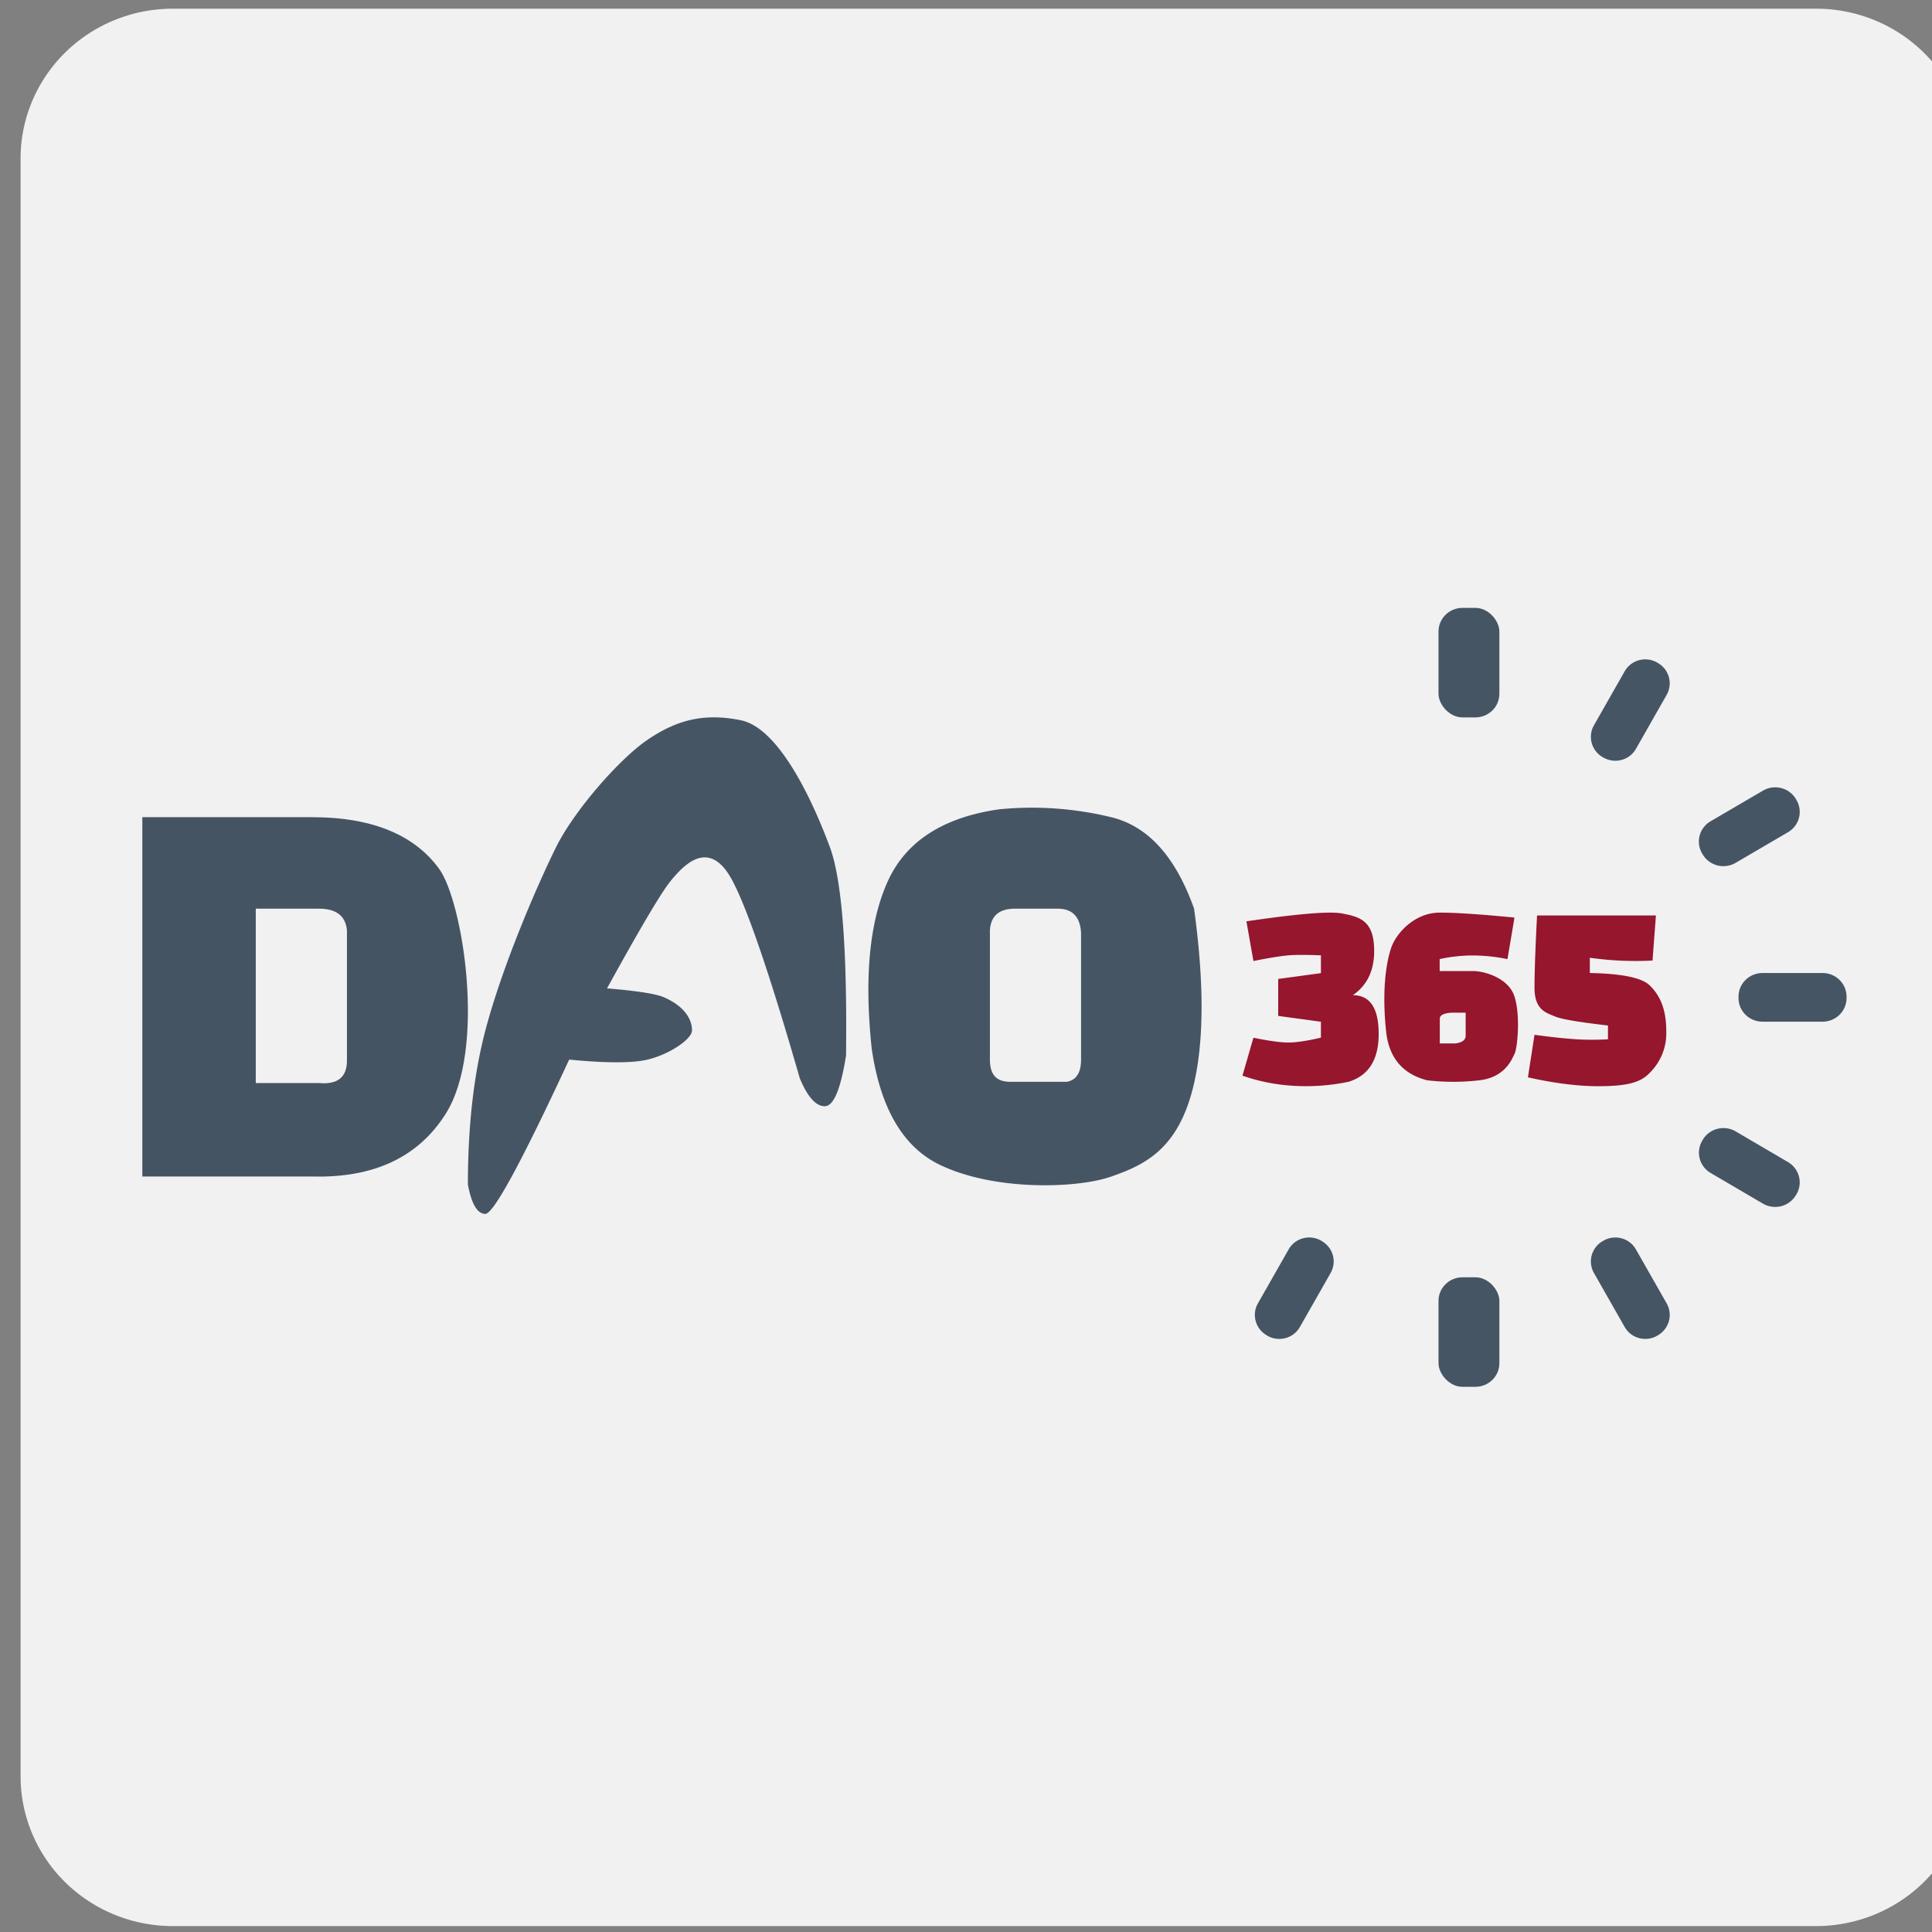
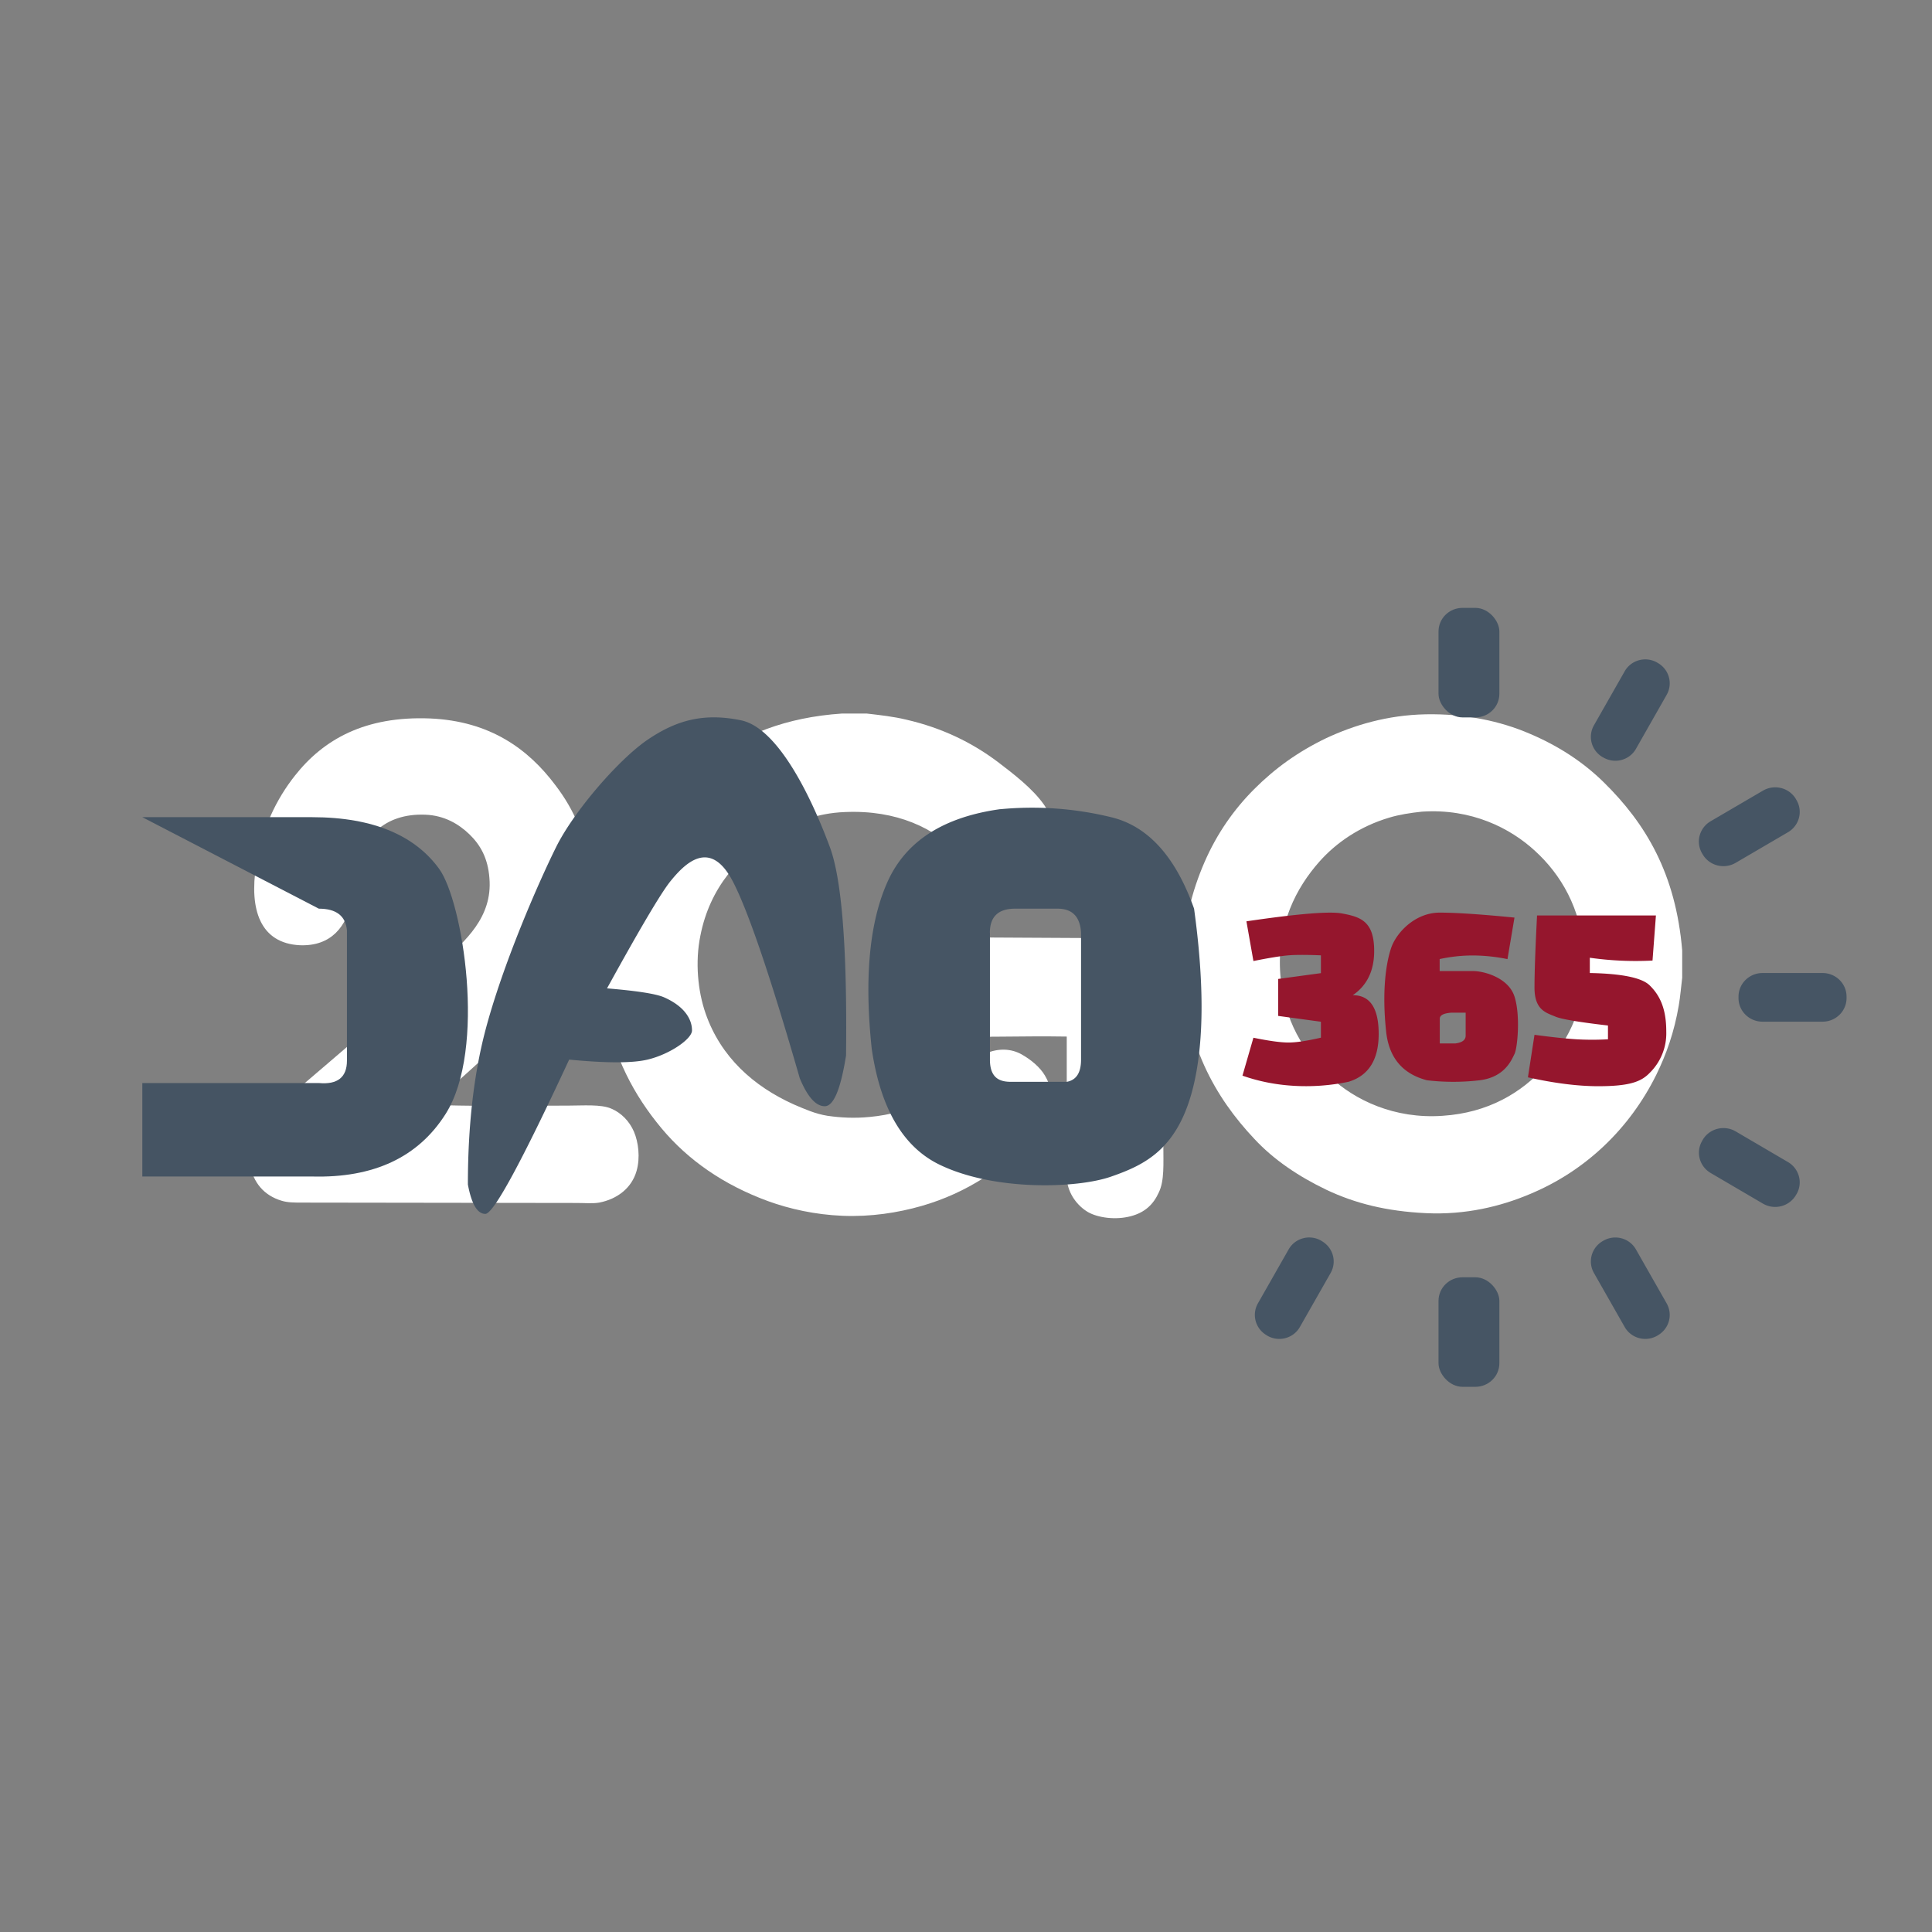
<svg xmlns="http://www.w3.org/2000/svg" xmlns:ns1="http://sodipodi.sourceforge.net/DTD/sodipodi-0.dtd" xmlns:ns2="http://www.inkscape.org/namespaces/inkscape" width="512" height="512" viewBox="0 0 512 512" version="1.1" id="svg8" ns1:docname="dao365.svg" ns2:version="0.92.4 (5da689c313, 2019-01-14)">
  <rect x="0" y="0" width="512" height="512" fill="#808080" stroke="none" />
  <defs id="defs12">
    <linearGradient gradientUnits="userSpaceOnUse" x1="22.285" y1="3.923" x2="9.802" y2="18.54" id="a">
      <stop stop-color="#1B419F" offset="0%" id="stop4" />
      <stop stop-color="#3B9AC2" offset="100%" id="stop6" />
    </linearGradient>
    <linearGradient gradientUnits="userSpaceOnUse" gradientTransform="scale(0.991,1.009)" x1="1.69" y1="0.77" x2="2.926" y2="3.335" id="b">
      <stop stop-color="#0560B1" offset="0%" id="stop9" />
      <stop stop-color="#2169AA" offset="53.853%" id="stop11" />
      <stop stop-color="#FFF" offset="100%" id="stop13" />
    </linearGradient>
    <linearGradient gradientUnits="userSpaceOnUse" gradientTransform="scale(0.707,1.414)" x1="5.986" y1="1.414" x2="5.986" y2="2.828" id="a-1">
      <stop stop-color="#E66534" offset="0%" id="stop4-3" />
      <stop stop-color="#EEE" stop-opacity=".078" offset="100%" id="stop6-8" />
    </linearGradient>
  </defs>
  <ns1:namedview pagecolor="#ffffff" bordercolor="#666666" borderopacity="1" objecttolerance="10" gridtolerance="10" guidetolerance="10" ns2:pageopacity="0" ns2:pageshadow="2" ns2:window-width="1366" ns2:window-height="713" id="namedview10" showgrid="false" ns2:zoom="0.4609375" ns2:cx="256" ns2:cy="256" ns2:window-x="-8" ns2:window-y="-8" ns2:window-maximized="1" ns2:current-layer="svg8" />
  <path fill-rule="evenodd" clip-rule="evenodd" fill="#FFF" d="M223.1 189.1h6.6c3.5.4 7.1.8 10.4 1.6 9.6 2.2 17.5 6.1 24.3 11.2 4.2 3.2 9.3 7.1 12.3 11.4 1.8 2.6 2.4 6 1.6 9.3-.9 3.3-2.4 5.2-4.7 7.2-2.2 1.9-4.7 3.6-8.3 3.4-3.2-.2-6.1-1.7-8.2-3.6-1-.9-1.8-2.1-2.8-3.2-6.6-6.9-16.6-11.8-30.4-11.2-7.6.3-13 2.7-18.1 5.6-9.9 5.7-17.7 14.4-20.2 27.2-1.4 6.9-.7 14.6 1.4 20.6 4 11.5 12.7 19.3 23.4 24.1 2.8 1.2 5.7 2.5 8.9 3 3.5.5 7.1.7 11.2.3 10.7-1 18.6-5.3 24.2-11.4 1.9-2.1 3.6-4.1 6.5-5.4 3.4-1.5 6.8-1.3 9.5.2 2.5 1.4 4.9 3.4 6.2 5.6 1.5 2.5 2.5 6.1 1.6 9.5-.8 3.1-2.7 5-4.8 7.1-7.9 7.9-17.3 14.5-29.5 18-6.3 1.8-13.4 2.9-20.9 2.6-7.3-.3-14-1.8-19.8-3.9-11.7-4.3-21.1-10.8-28.2-19.3-7.4-8.9-12.6-18.8-15.2-32.2-2.8-15 1-29.5 5.8-39.7 4.9-10.4 12.5-19.3 21.8-25.6 9.4-6.8 20.5-11.4 35.4-12.4zM445.8 251.9v7.2c-.3 2.4-.5 5-.9 7.3-1.2 7.1-3.3 13-6 18.5-7 14.1-18.6 25.4-33.6 31.6-7.6 3.2-16.9 5.5-27.4 5s-18.8-2.6-26.4-6.2c-7.3-3.5-13.9-7.9-19.1-13.5-10.2-10.8-18.9-25.6-18.9-46.4 0-10.4 2.4-19.3 5.7-26.9 3.3-7.6 7.8-14 13.2-19.4 5.5-5.5 11.6-9.9 19.1-13.5 7.3-3.4 16.1-6.1 26.3-6.3 10.5-.2 19.8 1.8 27.5 5.1 7.8 3.3 14.3 7.6 19.7 12.9 11.1 10.9 19.1 24.2 20.8 44.6zm-77.7-35.2c-7.7 2.3-14 6.6-18.5 11.7-6 6.8-11.3 16.6-10.3 29.9.9 12.2 6.2 20.5 13.2 27.1 6.5 6.1 17 11.2 29.8 10.3 12.1-.8 20.9-6.1 27.2-13.1 6.2-6.9 11.3-16.5 10.3-29.8-.8-12.1-6.2-21.1-13-27.3-6.5-6-16.8-11.3-30-10.4-2.9.3-6.1.8-8.7 1.6z" id="path4" />
  <path fill-rule="evenodd" clip-rule="evenodd" fill="#FFF" d="M66.2 308.4v-3.6c.4-2.6 1-4.5 2.2-6.4 1.1-1.8 2.5-2.9 4.1-4.3 9.1-7.8 18.4-15.7 27.4-23.5 6-5.2 11.9-10.5 17.8-16.1 5.3-5 12.9-11.3 12-21.8-.4-5.3-2.4-8.8-5.3-11.6-2.8-2.7-6.6-5-11.7-5.2-10.9-.4-16.9 6.1-18.6 15.3-.5 2.7-.4 5.3-.9 7.6-1.4 6.6-5.3 12-13.7 11.7-10.5-.5-13.5-9.4-11.6-21.3 1.5-9.5 5.3-17.4 10.3-23.7 7.5-9.5 18.5-15.8 35.8-15.1 15.9.7 26 8.1 33.2 17.7 4.8 6.3 8.7 14.2 9 24.9.2 5.7-.5 10.7-2 15-2.8 8.1-8.1 15-13.3 20.6-2.7 2.9-5.7 5.4-8.8 8.2-5.6 5.1-11 10-16.8 15.1-.4.4-1.2.7-.7.9.5.2 1.9.1 2.9.1 11.3.3 21.9.1 33.1.1 3.9 0 8.7-.4 11.4.8 2.6 1.1 4.8 3.3 6 6.1 1.2 2.8 1.7 6.9.7 10.4-1.3 4.6-5.2 7.5-9.9 8.4-1.7.3-3.7.1-6 .1-23.8 0-48.9-.1-72.7-.1-2.1 0-3.9 0-5.5-.5-4.6-1.4-7.5-4.7-8.4-9.8zM308.3 248.7v54.8c0 5 .3 9.4-1.2 12.5-1.4 3.1-3.6 5.3-7.4 6.3-4.1 1.1-8.8.4-11.4-1.1-2.7-1.6-5.2-4.7-5.6-8.7-.3-3.1 0-6.3 0-9.5v-28.3c-12.2-.2-22.9.3-35.6-.1-5.8-.2-9.4-2.3-11.2-6.6-2-4.6-1.6-10.6 1-14.2 1.9-2.6 4.4-4.1 7.8-5.3.1 0 .2-.1.3-.1 2.4-.4 5.3 0 8 0l55.3.3z" id="path6" />
  <g style="fill:none;fill-rule:evenodd" id="g22" transform="matrix(16.13,0,0,15.879,5.456,2.304)">
-     <path style="fill:#f1f1f2" ns2:connector-curvature="0" d="M 32,29.5 A 2.5,2.5 0 0 1 29.5,32 H 2.5 A 2.5,2.5 0 0 1 0,29.5 V 2.5 A 2.5,2.5 0 0 1 2.5,0 h 27 A 2.5,2.5 0 0 1 32,2.5 Z" id="path4-4" />
    <g transform="translate(2,10)" id="g20">
      <rect style="fill:#465564" y="0" x="21.296" width="1" height="1.828" rx="0.394" id="rect6" />
      <path style="fill:#465564" ns2:connector-curvature="0" d="m 24.89,0.914 0.012,0.007 c 0.184,0.109 0.247,0.345 0.142,0.531 L 24.539,2.354 A 0.387,0.387 0 0 1 24.004,2.497 L 23.992,2.491 A 0.394,0.394 0 0 1 23.85,1.959 l 0.505,-0.901 a 0.387,0.387 0 0 1 0.536,-0.144 z m 2.28,2.282 0.01,0.016 a 0.394,0.394 0 0 1 -0.142,0.532 l -0.86,0.511 A 0.393,0.393 0 0 1 25.634,4.11 l -0.01,-0.017 a 0.394,0.394 0 0 1 0.143,-0.532 l 0.86,-0.511 a 0.393,0.393 0 0 1 0.544,0.146 z" id="path8" />
      <rect style="fill:#465564" x="21.296" y="11.172" width="1" height="1.828" rx="0.394" id="rect10" />
      <path style="fill:#465564" ns2:connector-curvature="0" d="M 28,6.488 V 6.512 A 0.394,0.394 0 0 1 27.606,6.906 H 26.62 A 0.394,0.394 0 0 1 26.225,6.512 V 6.488 c 0,-0.218 0.177,-0.394 0.395,-0.394 h 0.986 C 27.823,6.094 28,6.27 28,6.488 Z m -3.098,5.651 -0.011,0.007 A 0.387,0.387 0 0 1 24.355,12.002 L 23.85,11.101 a 0.394,0.394 0 0 1 0.142,-0.532 l 0.012,-0.007 a 0.387,0.387 0 0 1 0.535,0.144 l 0.505,0.901 a 0.394,0.394 0 0 1 -0.142,0.532 z m -6.42,0.007 -0.01,-0.007 a 0.394,0.394 0 0 1 -0.143,-0.532 l 0.505,-0.901 a 0.387,0.387 0 0 1 0.536,-0.144 l 0.01,0.007 c 0.185,0.11 0.248,0.345 0.143,0.532 l -0.505,0.901 a 0.387,0.387 0 0 1 -0.536,0.144 z M 27.18,9.78 27.17,9.797 A 0.393,0.393 0 0 1 26.627,9.943 L 25.767,9.431 A 0.394,0.394 0 0 1 25.625,8.9 l 0.009,-0.017 a 0.393,0.393 0 0 1 0.544,-0.146 l 0.86,0.512 c 0.183,0.11 0.247,0.345 0.142,0.532 z" id="path12" />
-       <path style="fill:#455463" ns2:connector-curvature="0" d="m 0,3.493 h 2.787 c 1.036,0 1.706,0.324 2.091,0.864 C 5.263,4.897 5.66,7.36 4.983,8.446 4.533,9.169 3.8,9.518 2.787,9.49 H 0 Z M 1.864,5.02 V 7.93 H 2.899 C 3.208,7.959 3.362,7.834 3.362,7.556 V 5.382 C 3.34,5.14 3.186,5.02 2.9,5.02 Z" id="path14" />
+       <path style="fill:#455463" ns2:connector-curvature="0" d="m 0,3.493 h 2.787 c 1.036,0 1.706,0.324 2.091,0.864 C 5.263,4.897 5.66,7.36 4.983,8.446 4.533,9.169 3.8,9.518 2.787,9.49 H 0 Z V 7.93 H 2.899 C 3.208,7.959 3.362,7.834 3.362,7.556 V 5.382 C 3.34,5.14 3.186,5.02 2.9,5.02 Z" id="path14" />
      <path style="fill:#465564" ns2:connector-curvature="0" d="m 5.636,10.114 c 0.133,0 0.592,-0.858 1.377,-2.575 0.612,0.06 1.04,0.06 1.288,0 C 8.672,7.449 9.031,7.192 9.031,7.053 9.031,6.989 9.024,6.703 8.573,6.5 8.441,6.441 8.129,6.392 7.635,6.35 c 0.542,-1 0.889,-1.596 1.042,-1.788 0.23,-0.288 0.648,-0.729 1.023,0 0.25,0.485 0.618,1.582 1.102,3.289 0.127,0.31 0.264,0.466 0.41,0.466 0.145,0 0.262,-0.282 0.35,-0.847 C 11.582,5.693 11.494,4.534 11.296,3.992 11,3.179 10.45,2.003 9.835,1.876 9.22,1.748 8.772,1.876 8.301,2.201 7.83,2.527 7.094,3.388 6.799,3.991 6.504,4.595 5.924,5.943 5.636,7.053 5.445,7.793 5.349,8.65 5.349,9.623 c 0.06,0.327 0.155,0.491 0.287,0.491 z m 8.46,-6.754 a 5.415,5.415 0 0 1 1.82,0.133 c 0.605,0.147 1.06,0.657 1.364,1.527 0.164,1.212 0.164,2.183 0,2.914 C 17.034,9.03 16.475,9.294 15.916,9.492 15.358,9.69 14,9.736 13.099,9.293 c -0.6,-0.295 -0.972,-0.94 -1.115,-1.934 -0.125,-1.19 -0.037,-2.12 0.262,-2.793 0.3,-0.673 0.916,-1.075 1.85,-1.207 z m -0.17,2.062 V 7.54 c 0,0.334 0.192,0.37 0.351,0.37 h 0.911 C 15.345,7.881 15.423,7.758 15.423,7.54 V 5.422 C 15.408,5.154 15.279,5.02 15.037,5.02 h -0.698 c -0.276,0 -0.414,0.134 -0.414,0.402 z" id="path16" />
      <path style="fill:#95162d" ns2:connector-curvature="0" d="m 18.14,5.231 0.115,0.663 c 0.258,-0.053 0.45,-0.084 0.575,-0.095 0.125,-0.01 0.303,-0.01 0.534,0 V 6.096 L 18.662,6.193 V 6.81 l 0.702,0.097 v 0.266 c -0.23,0.054 -0.407,0.081 -0.534,0.081 -0.127,0 -0.319,-0.027 -0.575,-0.08 l -0.18,0.633 c 0.272,0.097 0.555,0.153 0.851,0.17 a 3.36,3.36 0 0 0 0.892,-0.068 c 0.33,-0.102 0.495,-0.368 0.495,-0.799 0,-0.43 -0.142,-0.646 -0.425,-0.646 0.234,-0.163 0.351,-0.409 0.351,-0.738 0,-0.495 -0.222,-0.569 -0.528,-0.626 -0.204,-0.039 -0.727,0.005 -1.57,0.131 z m 4.404,-0.062 -0.115,0.693 a 2.823,2.823 0 0 0 -0.57,-0.061 c -0.18,0 -0.362,0.02 -0.544,0.06 v 0.2 h 0.545 c 0.188,0 0.584,0.112 0.684,0.424 0.1,0.313 0.05,0.86 0,0.961 -0.05,0.102 -0.16,0.387 -0.574,0.438 a 3.636,3.636 0 0 1 -0.862,0 C 20.705,7.778 20.48,7.506 20.435,7.066 20.366,6.407 20.431,5.942 20.515,5.684 c 0.082,-0.258 0.393,-0.598 0.8,-0.598 0.272,0 0.681,0.028 1.23,0.083 z m -1.227,2.1 h 0.256 c 0.112,-0.014 0.169,-0.058 0.169,-0.13 V 6.756 h -0.238 c -0.125,0.01 -0.187,0.043 -0.187,0.1 z m 1.598,-2.136 h 1.953 l -0.056,0.753 a 5.268,5.268 0 0 1 -1.03,-0.047 v 0.255 c 0.525,0.01 0.851,0.078 0.98,0.203 0.192,0.188 0.276,0.427 0.276,0.775 a 0.932,0.932 0 0 1 -0.276,0.692 c -0.139,0.146 -0.333,0.219 -0.84,0.219 -0.339,0 -0.724,-0.05 -1.157,-0.148 l 0.108,-0.71 c 0.288,0.04 0.519,0.064 0.69,0.075 0.172,0.01 0.345,0.01 0.517,0 V 6.97 C 23.603,6.914 23.314,6.864 23.215,6.821 23.065,6.756 22.873,6.714 22.873,6.338 c 0,-0.25 0.014,-0.652 0.042,-1.205 z" id="path18" />
    </g>
  </g>
</svg>